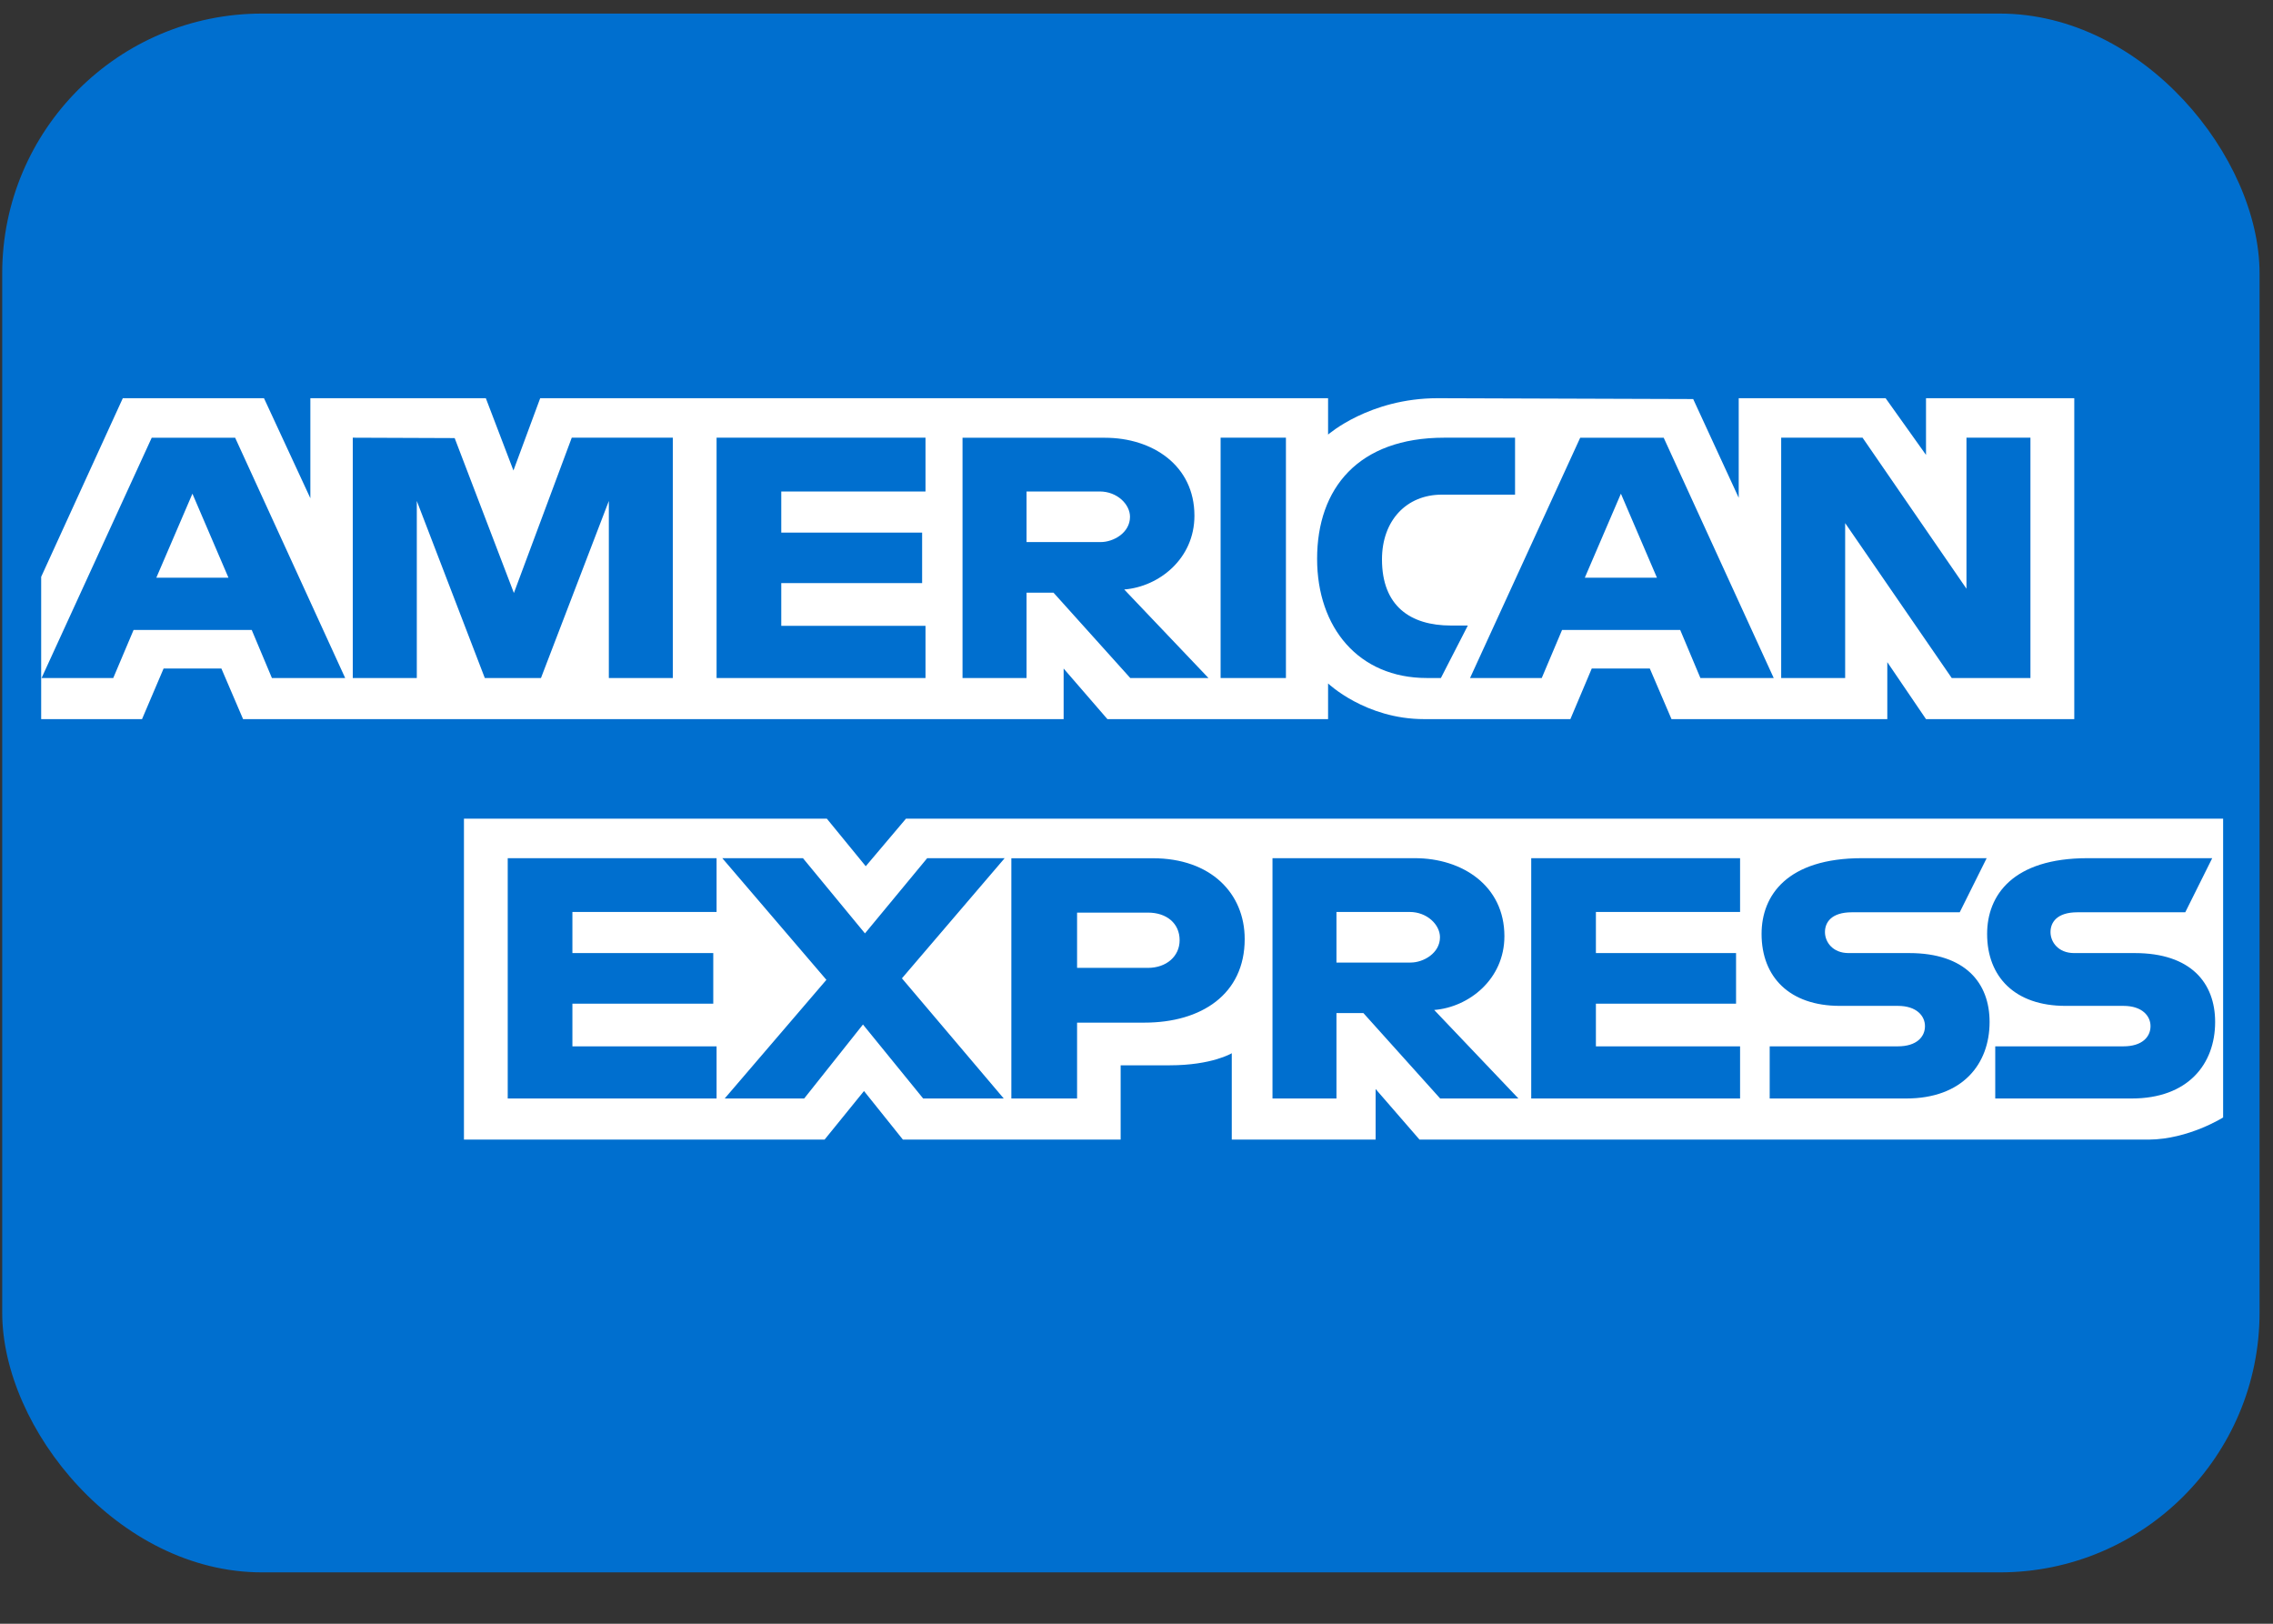
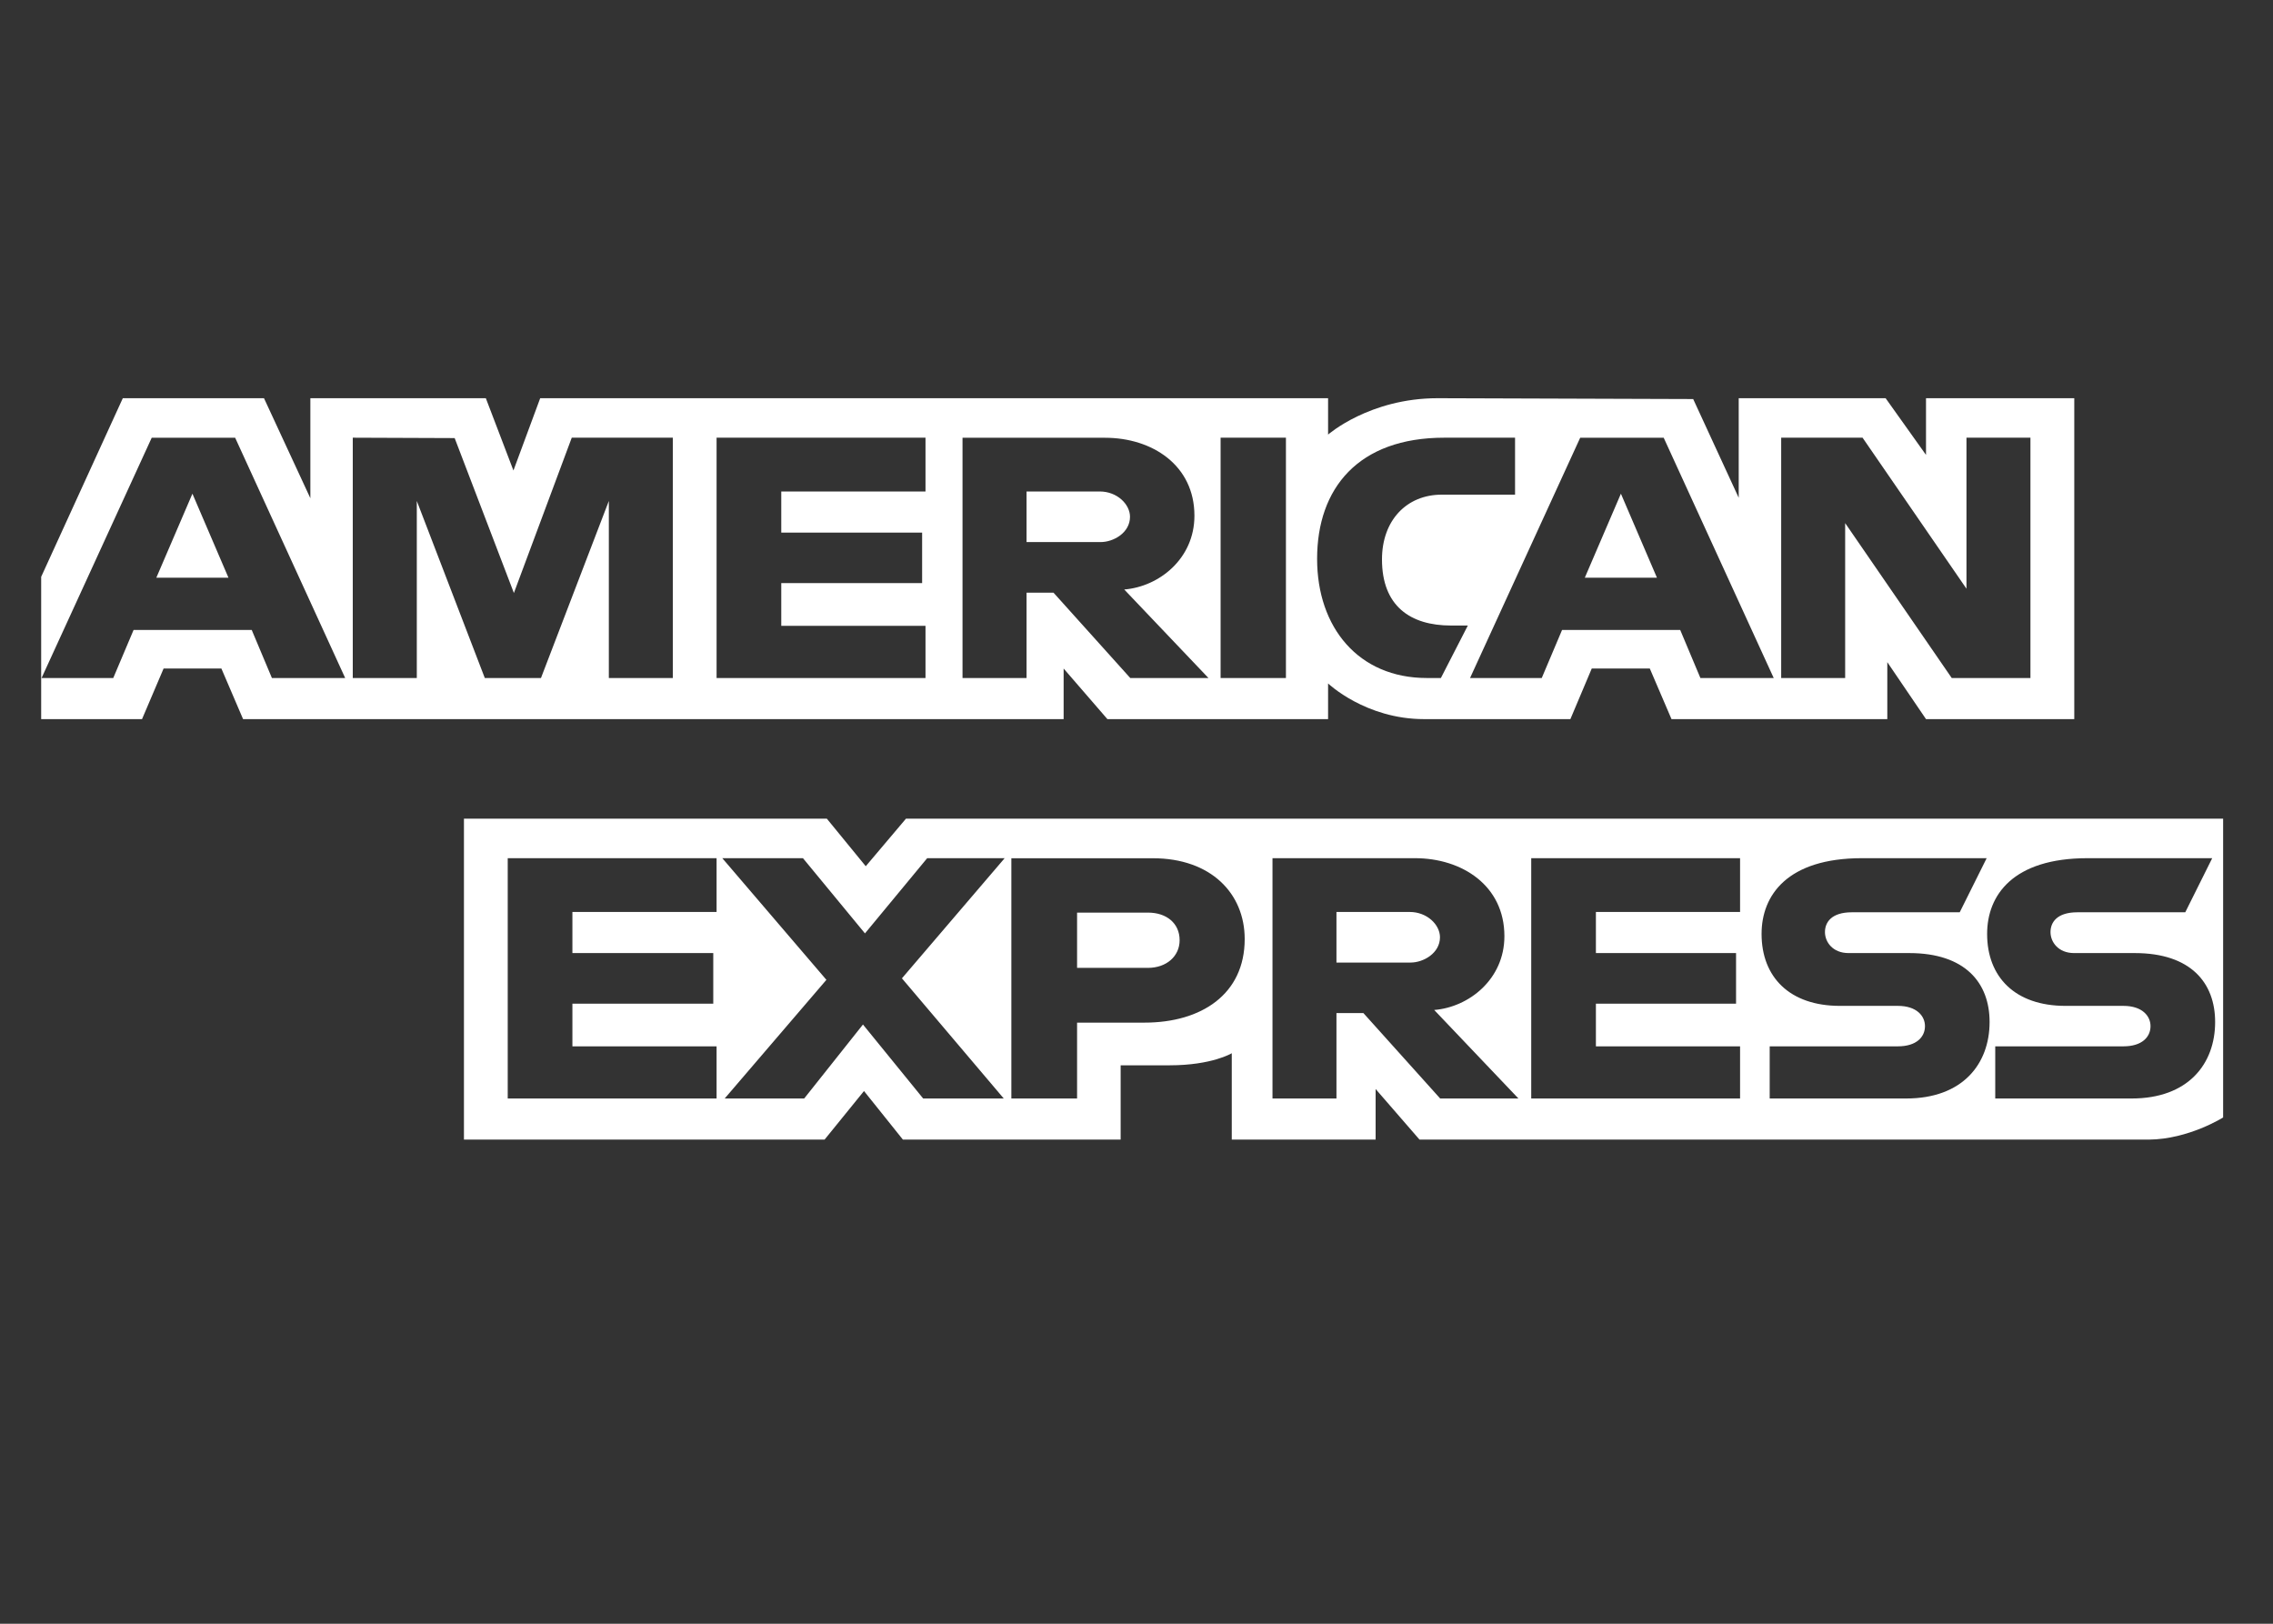
<svg xmlns="http://www.w3.org/2000/svg" width="35" height="25" viewBox="0 0 35 25" fill="none">
  <rect x="0" y="0" width="35" height="25" fill="#333333" stroke="none" />
-   <rect x="0.034" y="0.209" width="34.759" height="24" rx="4" fill="#006FCF" />
  <path fill-rule="evenodd" clip-rule="evenodd" d="M7.144 17.546V12.605H12.732L13.331 13.337L13.95 12.605H34.232V17.205C34.232 17.205 33.701 17.541 33.088 17.546H21.858L21.182 16.767V17.546H18.967V16.216C18.967 16.216 18.664 16.402 18.01 16.402H17.256V17.546H13.903L13.304 16.798L12.697 17.546H7.144ZM0.634 8.881L1.891 6.131H4.065L4.779 7.671V6.131H7.481L7.906 7.244L8.318 6.131H20.45V6.691C20.45 6.691 21.087 6.131 22.136 6.131L26.072 6.144L26.773 7.664V6.131H29.035L29.657 7.004V6.131H31.94V11.072H29.657L29.061 10.195V11.072H25.738L25.404 10.293H24.51L24.181 11.072H21.928C21.026 11.072 20.45 10.523 20.45 10.523V11.072H17.052L16.378 10.293V11.072H3.743L3.409 10.293H2.519L2.187 11.072H0.634V8.881ZM0.64 10.439L2.336 6.74H3.621L5.315 10.439H4.187L3.876 9.699H2.057L1.744 10.439H0.64ZM3.518 8.895L2.963 7.601L2.407 8.895H3.518ZM5.432 10.439V6.739L7.001 6.745L7.913 9.13L8.804 6.739H10.36V10.439H9.375V7.713L8.33 10.439H7.465L6.418 7.713V10.439H5.432ZM11.034 10.439V6.739H14.251V7.567H12.03V8.2H14.199V8.978H12.03V9.636H14.251V10.439H11.034ZM14.821 10.439V6.74H17.015C17.741 6.74 18.392 7.162 18.392 7.94C18.392 8.606 17.843 9.034 17.311 9.076L18.608 10.439H17.404L16.222 9.125H15.807V10.439H14.821ZM16.933 7.567H15.807V8.346H16.948C17.146 8.346 17.4 8.203 17.4 7.957C17.4 7.766 17.204 7.567 16.933 7.567ZM19.801 10.439H18.795V6.739H19.801V10.439ZM22.187 10.439H21.97C20.919 10.439 20.281 9.662 20.281 8.604C20.281 7.521 20.912 6.739 22.239 6.739H23.329V7.616H22.2C21.661 7.616 21.28 8.01 21.28 8.613C21.28 9.33 21.715 9.631 22.343 9.631H22.602L22.187 10.439ZM22.636 10.439L24.332 6.74H25.618L27.312 10.439H26.183L25.872 9.699H24.053L23.74 10.439H22.636ZM25.514 8.895L24.959 7.601L24.403 8.895H25.514ZM27.427 10.439V6.739H28.68L30.28 9.064V6.739H31.265V10.439H30.053L28.412 8.054V10.439H27.427ZM7.818 16.913V13.213H11.034V14.041H8.814V14.674H10.983V15.453H8.814V16.11H11.034V16.913H7.818ZM23.578 16.913V13.213H26.794V14.041H24.574V14.674H26.732V15.453H24.574V16.11H26.794V16.913H23.578ZM11.159 16.913L12.725 15.086L11.122 13.213H12.364L13.319 14.371L14.277 13.213H15.47L13.888 15.063L15.456 16.913H14.215L13.288 15.774L12.383 16.913H11.159ZM15.573 16.913V13.214H17.751C18.644 13.214 19.166 13.754 19.166 14.458C19.166 15.308 18.5 15.745 17.622 15.745H16.585V16.913H15.573ZM17.678 14.051H16.585V14.902H17.674C17.962 14.902 18.164 14.723 18.164 14.476C18.164 14.214 17.961 14.051 17.678 14.051ZM19.594 16.913V13.213H21.787C22.514 13.213 23.165 13.635 23.165 14.414C23.165 15.079 22.616 15.508 22.084 15.55L23.381 16.913H22.176L20.994 15.598H20.579V16.913H19.594ZM21.706 14.041H20.579V14.82H21.721C21.918 14.82 22.173 14.676 22.173 14.43C22.173 14.239 21.976 14.041 21.706 14.041ZM27.25 16.913V16.11H29.223C29.515 16.11 29.641 15.962 29.641 15.799C29.641 15.644 29.515 15.487 29.223 15.487H28.331C27.557 15.487 27.125 15.044 27.125 14.379C27.125 13.785 27.52 13.213 28.672 13.213H30.591L30.176 14.046H28.516C28.199 14.046 28.101 14.202 28.101 14.351C28.101 14.505 28.222 14.674 28.464 14.674H29.398C30.262 14.674 30.636 15.133 30.636 15.735C30.636 16.383 30.219 16.913 29.351 16.913H27.25ZM30.723 16.913V16.11H32.696C32.988 16.11 33.114 15.962 33.114 15.799C33.114 15.644 32.988 15.487 32.696 15.487H31.804C31.03 15.487 30.598 15.044 30.598 14.379C30.598 13.785 30.993 13.213 32.145 13.213H34.064L33.649 14.046H31.989C31.672 14.046 31.574 14.202 31.574 14.351C31.574 14.505 31.695 14.674 31.937 14.674H32.871C33.735 14.674 34.109 15.133 34.109 15.735C34.109 16.383 33.692 16.913 32.824 16.913H30.723Z" fill="white" />
</svg>